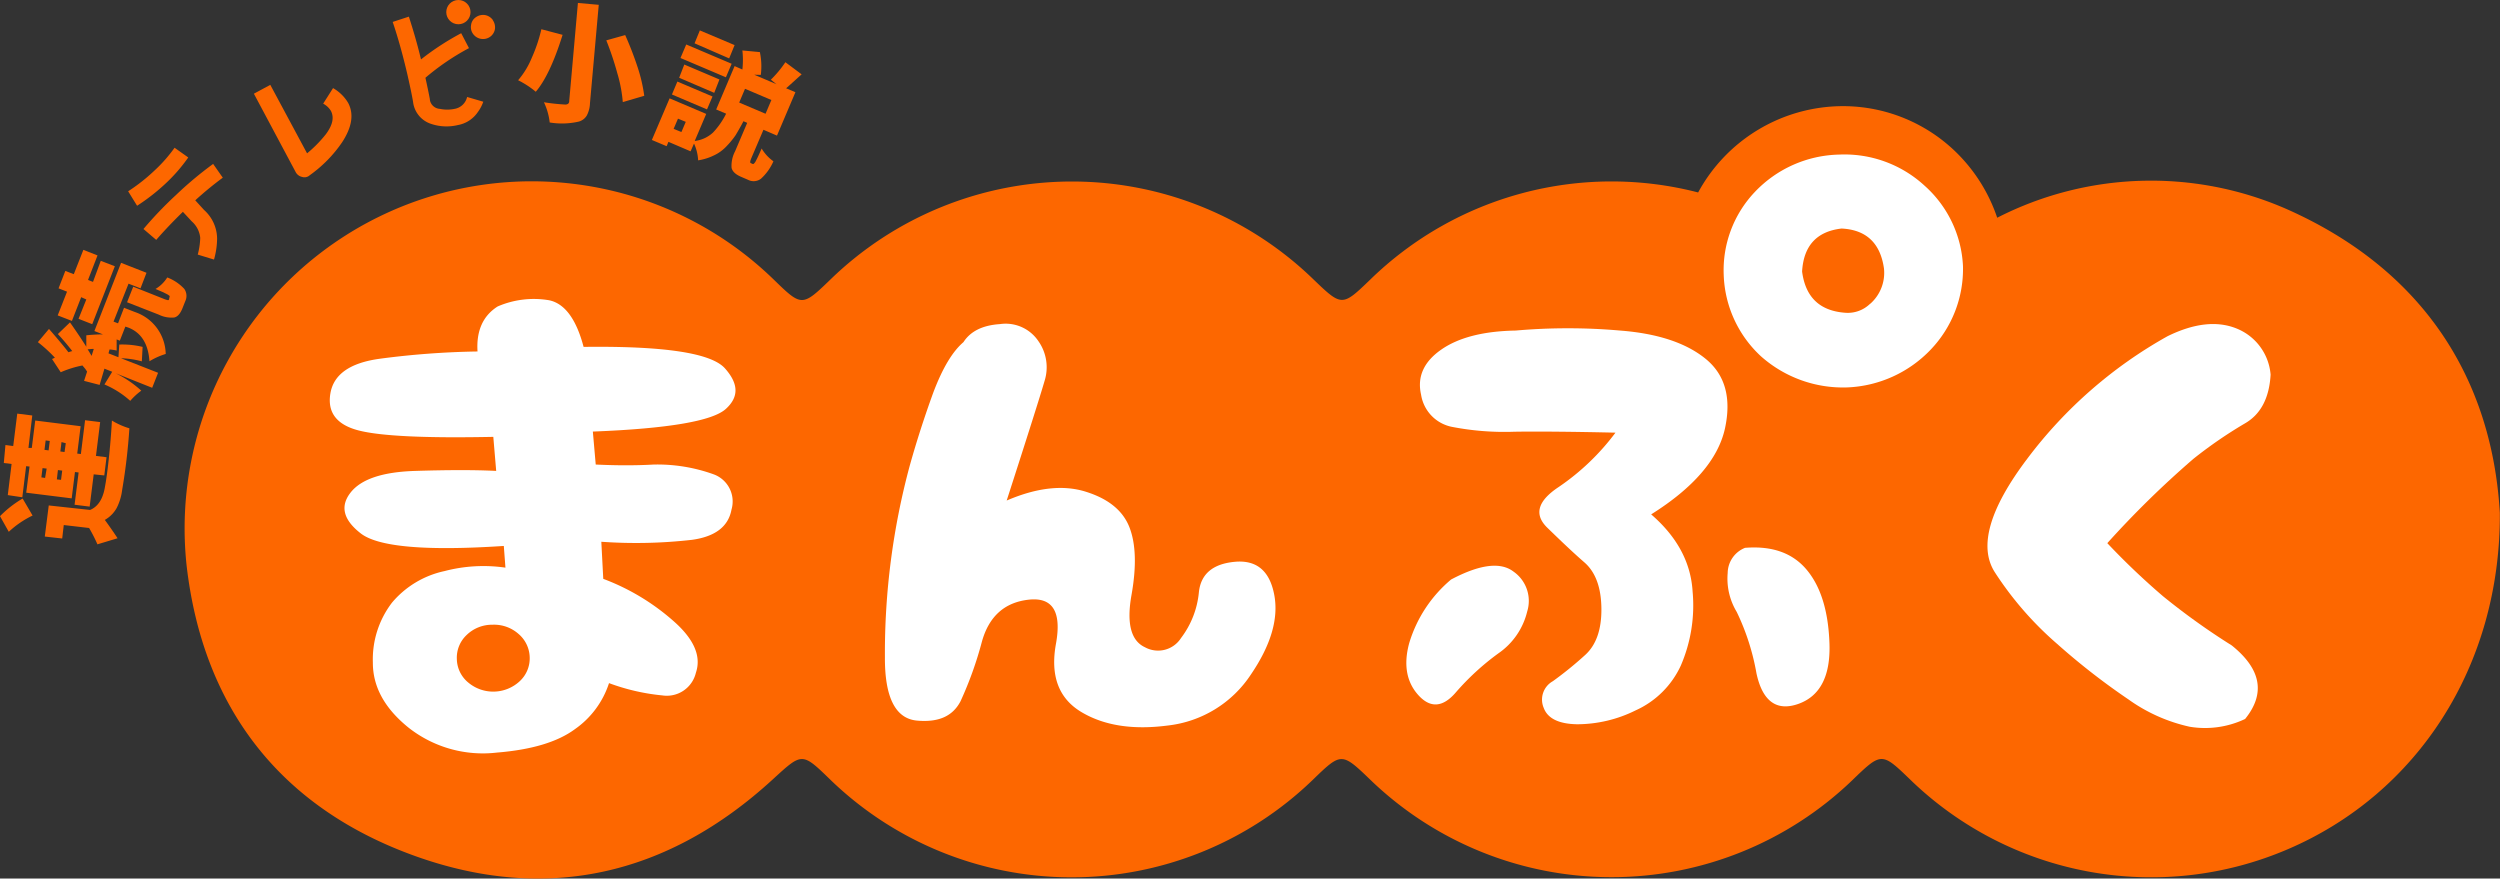
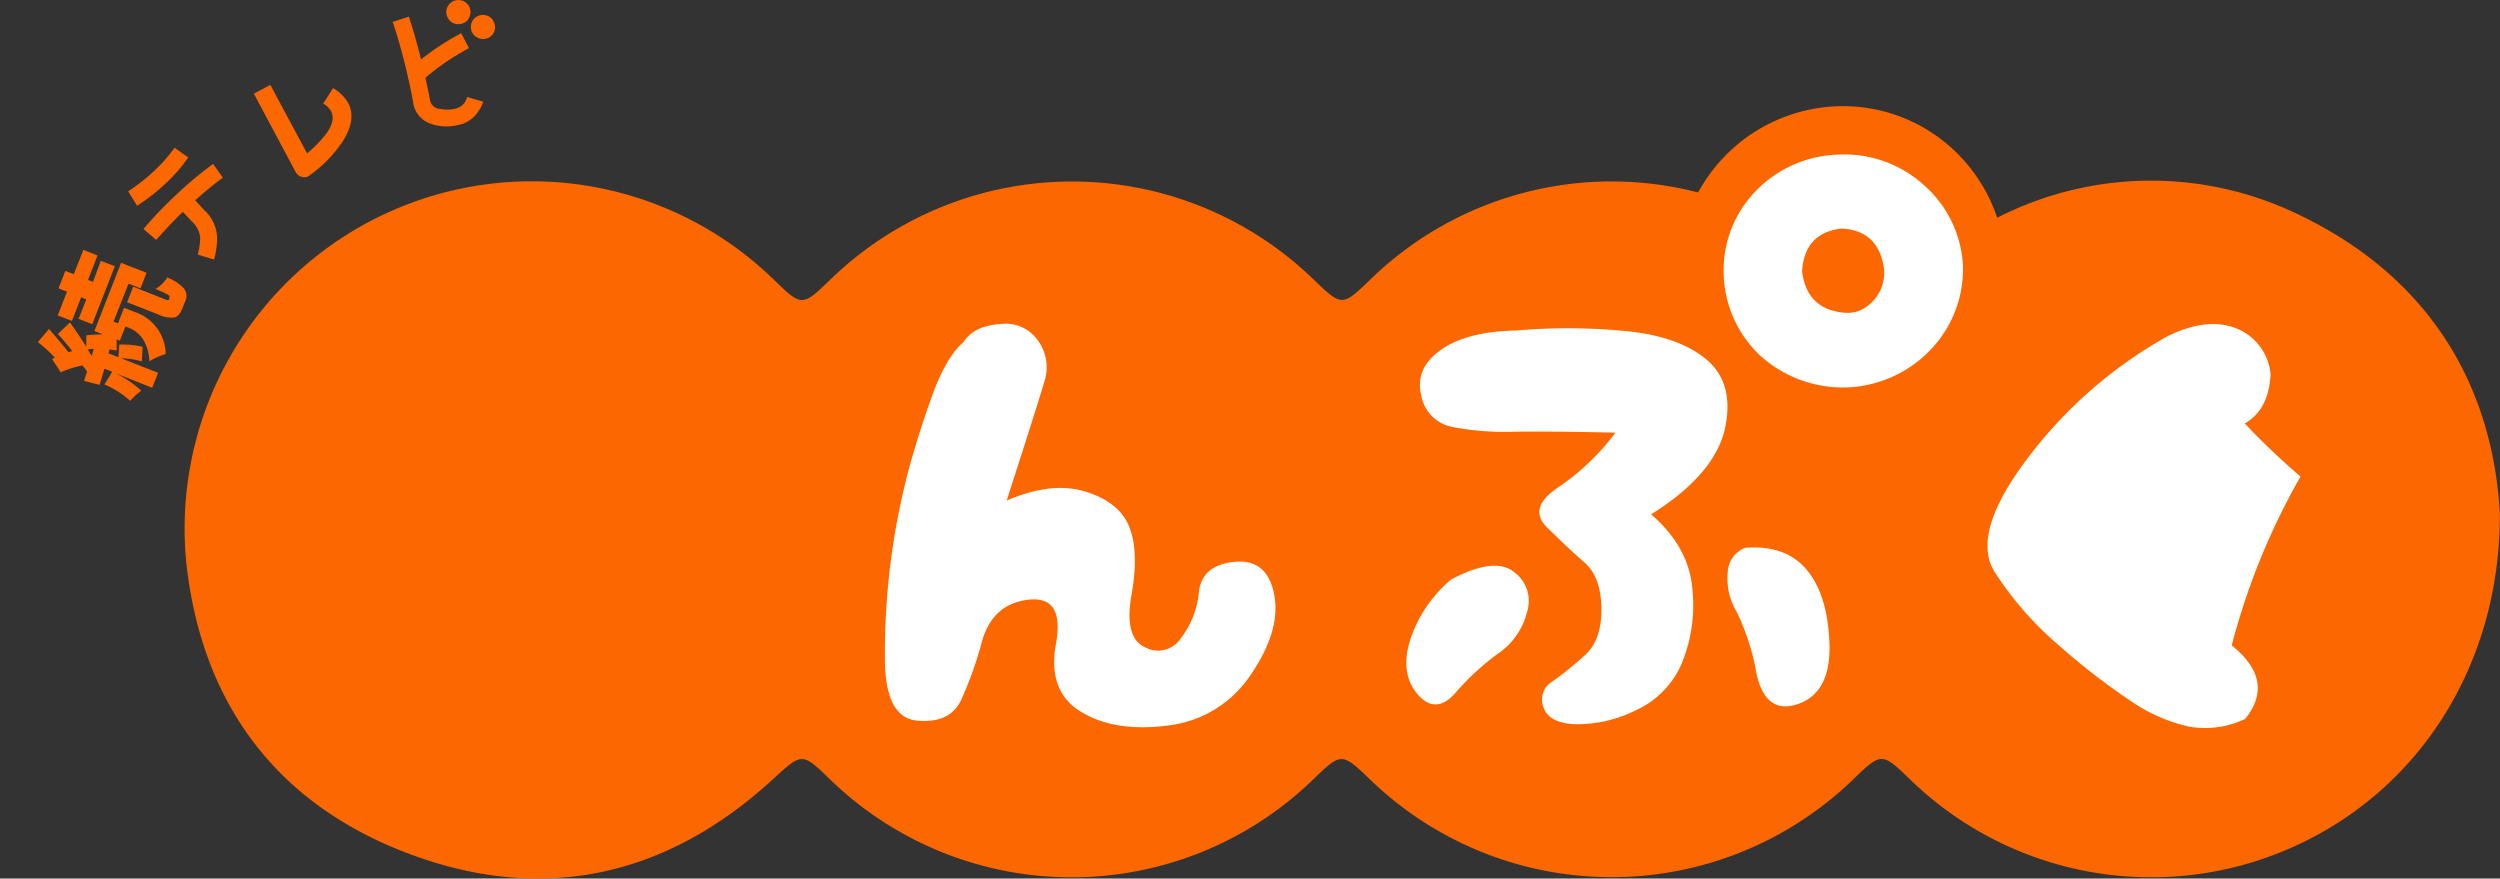
<svg xmlns="http://www.w3.org/2000/svg" id="ロゴ_連続テレビ小説拡大" viewBox="0 0 321.5 112.98">
  <rect x="0" y="0" width="321.5" height="112.98" fill="#333333" stroke="none" />
  <title>logo</title>
  <path d="M294,26.86A43.43,43.43,0,0,0,256.84,28a21.24,21.24,0,0,0-5.06-8.2,20.83,20.83,0,0,0-14.85-6.15h0a21.23,21.23,0,0,0-18.55,11.1,44.46,44.46,0,0,0-42.18,11.22c-3.6,3.47-3.64,3.47-7.31-.06a44.59,44.59,0,0,0-62.06,0c-3.67,3.55-3.72,3.55-7.3.07A44.64,44.64,0,0,0,24,72.75c2.11,18.23,12,31,29.12,37.24s32.8,2.6,46.28-9.78c3.74-3.42,3.72-3.5,7.32,0a44.62,44.62,0,0,0,62.07.11c3.73-3.61,3.73-3.61,7.54.06a44.67,44.67,0,0,0,61.83,0c3.81-3.68,3.81-3.68,7.54-.08a44.51,44.51,0,0,0,48.56,8.89c16.53-7.1,27.31-23.43,27.22-43.22C320.48,48.79,311.72,34.69,294,26.86Z" style="fill:#fd6700" />
-   <path d="M4.19,66.3a12.11,12.11,0,0,0-3.06,2.09L0,66.38a14,14,0,0,1,2.91-2.27ZM12.05,61l-.52,4.15-1.94-.24.52-4.15-.47-.06-.42,3.39-5.85-.73L3.8,60l-.44-.05-.49,4L1,63.67l.49-4-1-.13L.7,57.23l1,.13.52-4.17,1.93.24L3.66,57.6l.43,0,.44-3.52,5.84.73-.44,3.52.47.06.54-4.35,1.94.24-.54,4.35,1.36.17-.29,2.34Zm-.47,4.58c1-.41,1.65-1.38,1.91-2.93.19-1,.37-2.37.55-4.12s.29-3.25.35-4.45a9.4,9.4,0,0,0,2.25,1A77,77,0,0,1,15.71,63,7,7,0,0,1,15,65.34a4,4,0,0,1-1.52,1.52c.5.68,1.05,1.46,1.64,2.36L12.53,70a19.9,19.9,0,0,0-1.07-2.1L8.2,67.52,8,69.25,5.76,69l.51-4ZM5.8,61.46,6,60.26l-.53-.06-.15,1.19ZM8,60.52l-.55-.07-.14,1.2.54.06ZM5.72,57.85l.53.07.15-1.21-.53-.07Zm2.19-1-.15,1.21.54.07L8.46,57Z" style="fill:#fd6700" />
  <path d="M15.18,41.58l.77-2,1.41.55a5.81,5.81,0,0,1,3.95,5.39,9,9,0,0,0-2.09.94c-.15-2.25-1.06-3.68-2.71-4.33L16.12,42l-.71,1.81L15,43.65,15,45.08a6.07,6.07,0,0,0-.91-.14l-.14.5,1.28.5.11-1.63a11.15,11.15,0,0,1,3,.3l-.1,1.86a11.67,11.67,0,0,0-2.68-.4l4.77,1.87-.76,1.93L14.87,48a14.07,14.07,0,0,1,3.3,2.24,8.35,8.35,0,0,0-1.42,1.31,11.82,11.82,0,0,0-3.32-2.11l1-1.63-1-.4-.62,2.09-2-.52.39-1.19s-.1-.16-.24-.36L10.6,47a13.38,13.38,0,0,0-2.79.87L6.69,46.17,7.06,46a18.54,18.54,0,0,0-2.19-2L6.3,42.3c1.16,1.33,2,2.34,2.5,3a4.23,4.23,0,0,1,.49-.15c-.54-.71-1.17-1.46-1.85-2.19L9,41.46c.82,1.16,1.52,2.21,2.1,3.13l0-1.47A20.89,20.89,0,0,1,13.23,43l-1.09-.43,3.43-8.77,3.27,1.28-.77,2-1.54-.6L14.6,41.36Zm-4.74-3.36L9.25,41.27l-1.83-.71,1.2-3.05-1.09-.43.87-2.24,1.09.42,1.23-3.13,1.82.72L11.32,36l.64.25,1-2.71,1.81.7-2.91,7.45L10.1,41l1-2.49Zm1.62,6.65c-.35,0-.61.05-.79.05.21.33.37.61.51.85ZM21.8,38.2a.14.14,0,0,0,0-.15,1.85,1.85,0,0,0-.25-.18L21,37.59l-1-.43a4.51,4.51,0,0,0,1.51-1.48,5.86,5.86,0,0,1,2.18,1.46,1.57,1.57,0,0,1,.14,1.58l-.34.86c-.28.73-.64,1.15-1.08,1.25a3.71,3.71,0,0,1-2-.37l-4.07-1.59.79-2,4,1.59a2.9,2.9,0,0,0,.46.14.13.13,0,0,0,.15-.1Z" style="fill:#fd6700" />
  <path d="M21.36,23.54a25.68,25.68,0,0,1-3.73,2.92L16.48,24.6a23.29,23.29,0,0,0,3.4-2.68A18.84,18.84,0,0,0,22.45,19l1.76,1.25A21.2,21.2,0,0,1,21.36,23.54Zm3.75,2.22L26.24,27a5,5,0,0,1,1.68,3.65,10.13,10.13,0,0,1-.4,2.73l-2.09-.64a9.32,9.32,0,0,0,.32-2.15,3.21,3.21,0,0,0-1.08-2.11l-1.15-1.24q-1.93,1.88-3.43,3.61l-1.64-1.4a49.41,49.41,0,0,1,4.18-4.37,47.14,47.14,0,0,1,4.78-4l1.24,1.77A45,45,0,0,0,25.11,25.76Z" style="fill:#fd6700" />
  <path d="M44.76,13.21q1.16,2.14-.76,5.08a16.76,16.76,0,0,1-4.16,4.24,1,1,0,0,1-1,.22,1.21,1.21,0,0,1-.81-.61L32.65,12.05l2.11-1.14,4.73,8.81a16.43,16.43,0,0,0,2.41-2.45c.88-1.18,1.09-2.16.66-3a2.55,2.55,0,0,0-1-.94l1.27-2A5.32,5.32,0,0,1,44.76,13.21Z" style="fill:#fd6700" />
-   <path d="M72.35,4.48C71.25,8,70.09,10.42,68.9,11.8a11.42,11.42,0,0,0-2.27-1.48A10.59,10.59,0,0,0,68.4,7.4a19.72,19.72,0,0,0,1.22-3.64ZM77,.62,75.87,13.28a3.64,3.64,0,0,1-.41,1.58,1.75,1.75,0,0,1-1,.77,9.64,9.64,0,0,1-3.77.12,8.11,8.11,0,0,0-.74-2.6,26.36,26.36,0,0,0,2.66.29.69.69,0,0,0,.41-.07A.4.4,0,0,0,73.2,13L74.32.38Zm3.4,3.89A43.24,43.24,0,0,1,82,8.65a20.14,20.14,0,0,1,.85,3.67l-2.76.81a18,18,0,0,0-.7-3.7,39,39,0,0,0-1.42-4.24Z" style="fill:#fd6700" />
-   <path d="M96.78,21.08a.15.15,0,0,0,.13,0,1.21,1.21,0,0,0,.22-.25c.08-.15.19-.36.32-.63s.29-.64.5-1.1a5.29,5.29,0,0,0,1.51,1.64A6.47,6.47,0,0,1,97.84,23a1.56,1.56,0,0,1-1.65.12l-.86-.37c-.74-.31-1.15-.71-1.25-1.17a4,4,0,0,1,.45-2.12l1.56-3.66-.48-.21c-.36.69-.71,1.29-1,1.78a10.87,10.87,0,0,1-1.2,1.46A5.22,5.22,0,0,1,91.78,20a7,7,0,0,1-2,.62,5.76,5.76,0,0,0-.53-2.16l-.44,1-2.85-1.22-.23.56L83.83,18l2.28-5.35,4.71,2-1.48,3.48a4.2,4.2,0,0,0,2.36-1.09,10.05,10.05,0,0,0,1.68-2.42l-1.28-.54,2.37-5.58,1,.44a11.1,11.1,0,0,0,0-2.45l2.25.21a8.84,8.84,0,0,1,.12,2.93L97,9.61l2.86,1.22-.73-.58A14.1,14.1,0,0,0,101,8l2.09,1.56c-1.21,1.09-1.87,1.7-2,1.79l1.2.51-2.37,5.58-1.74-.75-1.56,3.65c-.15.37-.19.58-.08.63ZM87.11,10.49l4.52,1.92-.71,1.66-4.51-1.92Zm6.24-.55L87.51,7.46l.74-1.74L94.09,8.2Zm-1.5,2L87.34,10,88,8.3l4.52,1.92Zm-3.66,3.73-1-.41-.56,1.31,1,.41Zm5.58-8.16L89.32,5.57,90,3.91,94.47,5.8Zm5.43,5.35-3.39-1.44-.75,1.77,3.39,1.44Z" style="fill:#fd6700" />
  <path d="M62.15,13.08a5,5,0,0,1-.72,1.36,3.92,3.92,0,0,1-2.54,1.64,6.2,6.2,0,0,1-3.65-.22,3.38,3.38,0,0,1-2.12-2.76q-.16-1-.72-3.48c-.58-2.49-1.21-4.77-1.9-6.8l2.08-.68c.56,1.73,1.1,3.56,1.56,5.5a34.57,34.57,0,0,1,5.17-3.37l1,1.92A31.13,31.13,0,0,0,54.71,10c.24,1.09.43,2,.57,2.75l0,.08A1.38,1.38,0,0,0,56.57,14a4.69,4.69,0,0,0,1.89,0,2,2,0,0,0,1.61-1.53v0ZM59.92,1.59a.72.72,0,0,1,.14.59.84.84,0,0,1-.29.49.77.77,0,0,1-.59.15.74.74,0,0,1-.53-.33.79.79,0,0,1-.13-.57.78.78,0,0,1,.3-.49.76.76,0,0,1,.61-.14A.72.72,0,0,1,59.92,1.59Zm3.45,1a1.6,1.6,0,0,1,.28,1.14,1.52,1.52,0,0,1-.62,1,1.58,1.58,0,0,1-2.18-.35,1.48,1.48,0,0,1-.27-1.16,1.41,1.41,0,0,1,.61-1,1.6,1.6,0,0,1,1.14-.29A1.57,1.57,0,0,1,63.37,2.56Z" style="fill:#fd6700" />
  <circle cx="58.95" cy="1.56" r="1.56" style="fill:#fd6700" />
-   <path d="M64,39.41a11.72,11.72,0,0,1,6.6-.8c2,.4,3.51,2.41,4.45,6q15.48-.2,18.16,2.74c1.79,2,1.83,3.7.13,5.24S86,55.12,76.24,55.5l.37,4.24c2.54.12,5,.14,7.47,0A21.33,21.33,0,0,1,91.78,61a3.71,3.71,0,0,1,2.29,4.53q-.6,3.27-5.07,3.89a63.35,63.35,0,0,1-11.67.25l.25,4.77a29,29,0,0,1,9,5.4q4,3.49,2.91,6.68a3.84,3.84,0,0,1-4.31,2.91,27.06,27.06,0,0,1-6.86-1.58,11.56,11.56,0,0,1-4.4,5.93q-3.34,2.46-10,3a15.46,15.46,0,0,1-11.35-3.18q-4.64-3.72-4.62-8.41a12,12,0,0,1,2.46-7.69,12.16,12.16,0,0,1,6.76-4.06A19.71,19.71,0,0,1,65,73l-.21-2.79q-15.11,1-18.43-1.64c-2.22-1.74-2.64-3.48-1.28-5.22s4.13-2.66,8.31-2.79,7.66-.14,10.42,0l-.37-4.38q-13.11.27-17.34-.83t-3.61-4.77c.42-2.45,2.54-3.93,6.38-4.45a107.36,107.36,0,0,1,12.54-.93C61.24,42.53,62.12,40.6,64,39.41ZM58.75,84.75a4,4,0,0,0,1.44,3,5,5,0,0,0,6.64-.14,4,4,0,0,0,1.29-3.08,4.07,4.07,0,0,0-1.43-3,4.74,4.74,0,0,0-3.36-1.19A4.68,4.68,0,0,0,60,81.67,4,4,0,0,0,58.75,84.75Z" style="fill:#fff" />
  <path d="M123.9,44q1.35-2.1,4.69-2.32a5.07,5.07,0,0,1,4.94,2.18,5.83,5.83,0,0,1,.81,5.1q-.78,2.7-4.88,15.41,5.83-2.51,10.19-1.13c2.91.91,4.77,2.44,5.6,4.58s.91,5.05.26,8.7-.07,5.89,1.74,6.72a3.5,3.5,0,0,0,4.63-1.19,11.5,11.5,0,0,0,2.3-5.92q.39-3.48,4.59-3.88t5.09,4.2c.6,3.08-.42,6.51-3,10.3a14.76,14.76,0,0,1-10.67,6.55q-6.76.89-11.14-1.74t-3.25-8.79q1.11-6.17-3.52-5.65t-6,5.37a47.16,47.16,0,0,1-2.76,7.7c-1,1.91-2.81,2.73-5.59,2.48s-4.16-3-4.13-8.18A92.55,92.55,0,0,1,117,59.86q1.29-4.61,3-9.32C121.18,47.4,122.47,45.22,123.9,44Z" style="fill:#fff" />
  <path d="M194.91,42.51a77.09,77.09,0,0,1,13.44,0q7.23.56,11,3.64t2.47,9q-1.33,5.88-9.48,11,5,4.32,5.33,9.93a19.5,19.5,0,0,1-1.52,9.52,11.66,11.66,0,0,1-5.82,5.76,16.94,16.94,0,0,1-7.51,1.78q-3.54-.06-4.3-2.11a2.71,2.71,0,0,1,1.18-3.43,47,47,0,0,0,4.12-3.34q2.16-1.93,2.12-6t-2.19-5.94c-1.45-1.26-3-2.74-4.76-4.45s-1.24-3.45,1.44-5.23a30.43,30.43,0,0,0,7.32-7q-8.31-.19-13-.12a35.32,35.32,0,0,1-8-.62,5,5,0,0,1-4-4.15q-.78-3.43,2.58-5.78T194.91,42.51Zm-8.27,32q5.51-2.91,8-1a4.59,4.59,0,0,1,1.76,5.12,9.13,9.13,0,0,1-3.72,5.4,32.73,32.73,0,0,0-5.45,5c-1.65,1.93-3.25,2.07-4.78.42s-2-3.89-1.23-6.73A17.08,17.08,0,0,1,186.64,74.5Zm37.8-4.06c3.46-.27,6.09.66,7.9,2.82s2.79,5.32,2.93,9.5-1.21,6.76-4,7.75-4.62-.33-5.39-3.94a30.12,30.12,0,0,0-2.54-7.89,8.29,8.29,0,0,1-1.16-5A3.53,3.53,0,0,1,224.44,70.44Z" style="fill:#fff" />
  <path d="M247.5,23.88a15.21,15.21,0,0,0-11-4,15.39,15.39,0,0,0-10.83,4.81,14.61,14.61,0,0,0-4,10.68,14.91,14.91,0,0,0,4.79,10.45,15.88,15.88,0,0,0,11.15,4A15.69,15.69,0,0,0,248.25,45a15,15,0,0,0,4.19-10.77A14.77,14.77,0,0,0,247.5,23.88Zm-7,15.18a4.11,4.11,0,0,1-3.21,1.16c-3.27-.24-5.11-2-5.54-5.3.19-3.31,1.88-5.16,5.07-5.53,3.16.15,5,1.86,5.46,5.15A5.3,5.3,0,0,1,240.52,39.06Z" style="fill:#fff" />
-   <path d="M278.74,43.24q5.11-2.51,8.87-1A7,7,0,0,1,292,48.18c-.17,3-1.27,5.11-3.32,6.28A57.11,57.11,0,0,0,282.08,59,123,123,0,0,0,271,69.85a92.51,92.51,0,0,0,7.17,6.83A88.59,88.59,0,0,0,287,83q5.69,4.56,1.72,9.46a12,12,0,0,1-7.12,1,21.4,21.4,0,0,1-7.86-3.5,88,88,0,0,1-9.22-7.18,43.17,43.17,0,0,1-8-9.21q-3.12-4.92,4.21-14.61A57.77,57.77,0,0,1,278.74,43.24Z" style="fill:#fff" />
+   <path d="M278.74,43.24q5.11-2.51,8.87-1A7,7,0,0,1,292,48.18c-.17,3-1.27,5.11-3.32,6.28a92.51,92.51,0,0,0,7.17,6.83A88.59,88.59,0,0,0,287,83q5.69,4.56,1.72,9.46a12,12,0,0,1-7.12,1,21.4,21.4,0,0,1-7.86-3.5,88,88,0,0,1-9.22-7.18,43.17,43.17,0,0,1-8-9.21q-3.12-4.92,4.21-14.61A57.77,57.77,0,0,1,278.74,43.24Z" style="fill:#fff" />
</svg>